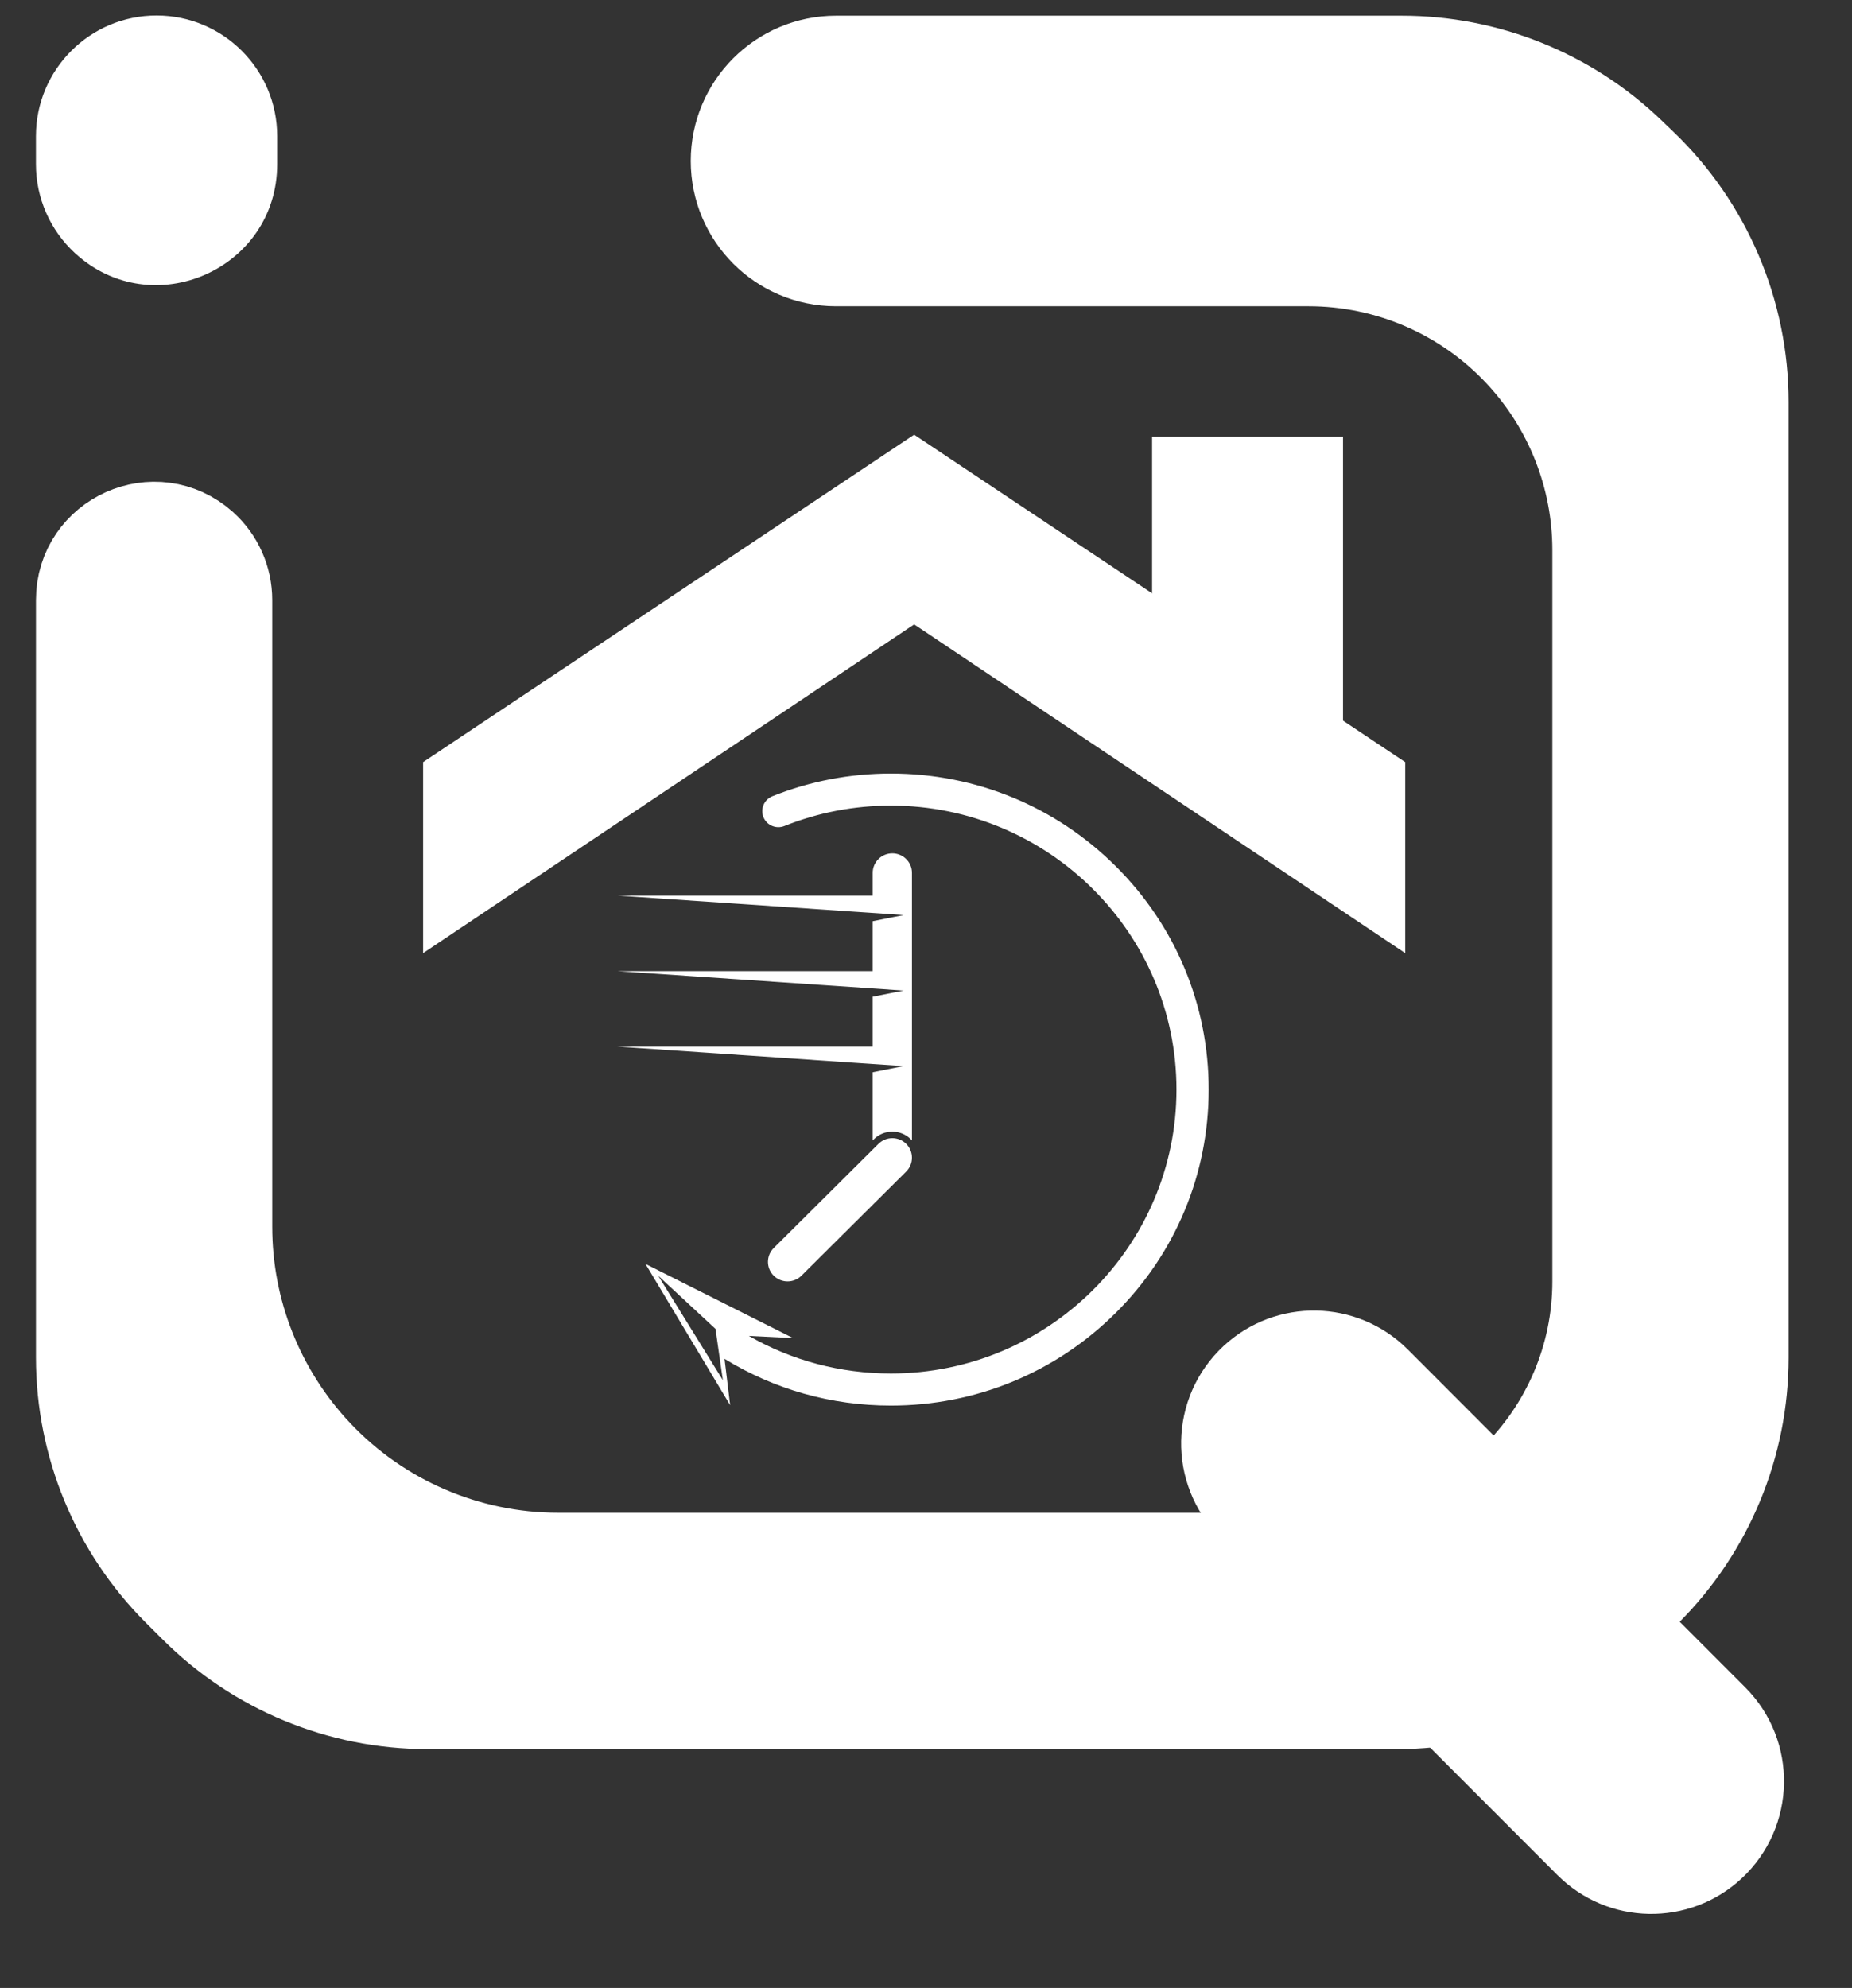
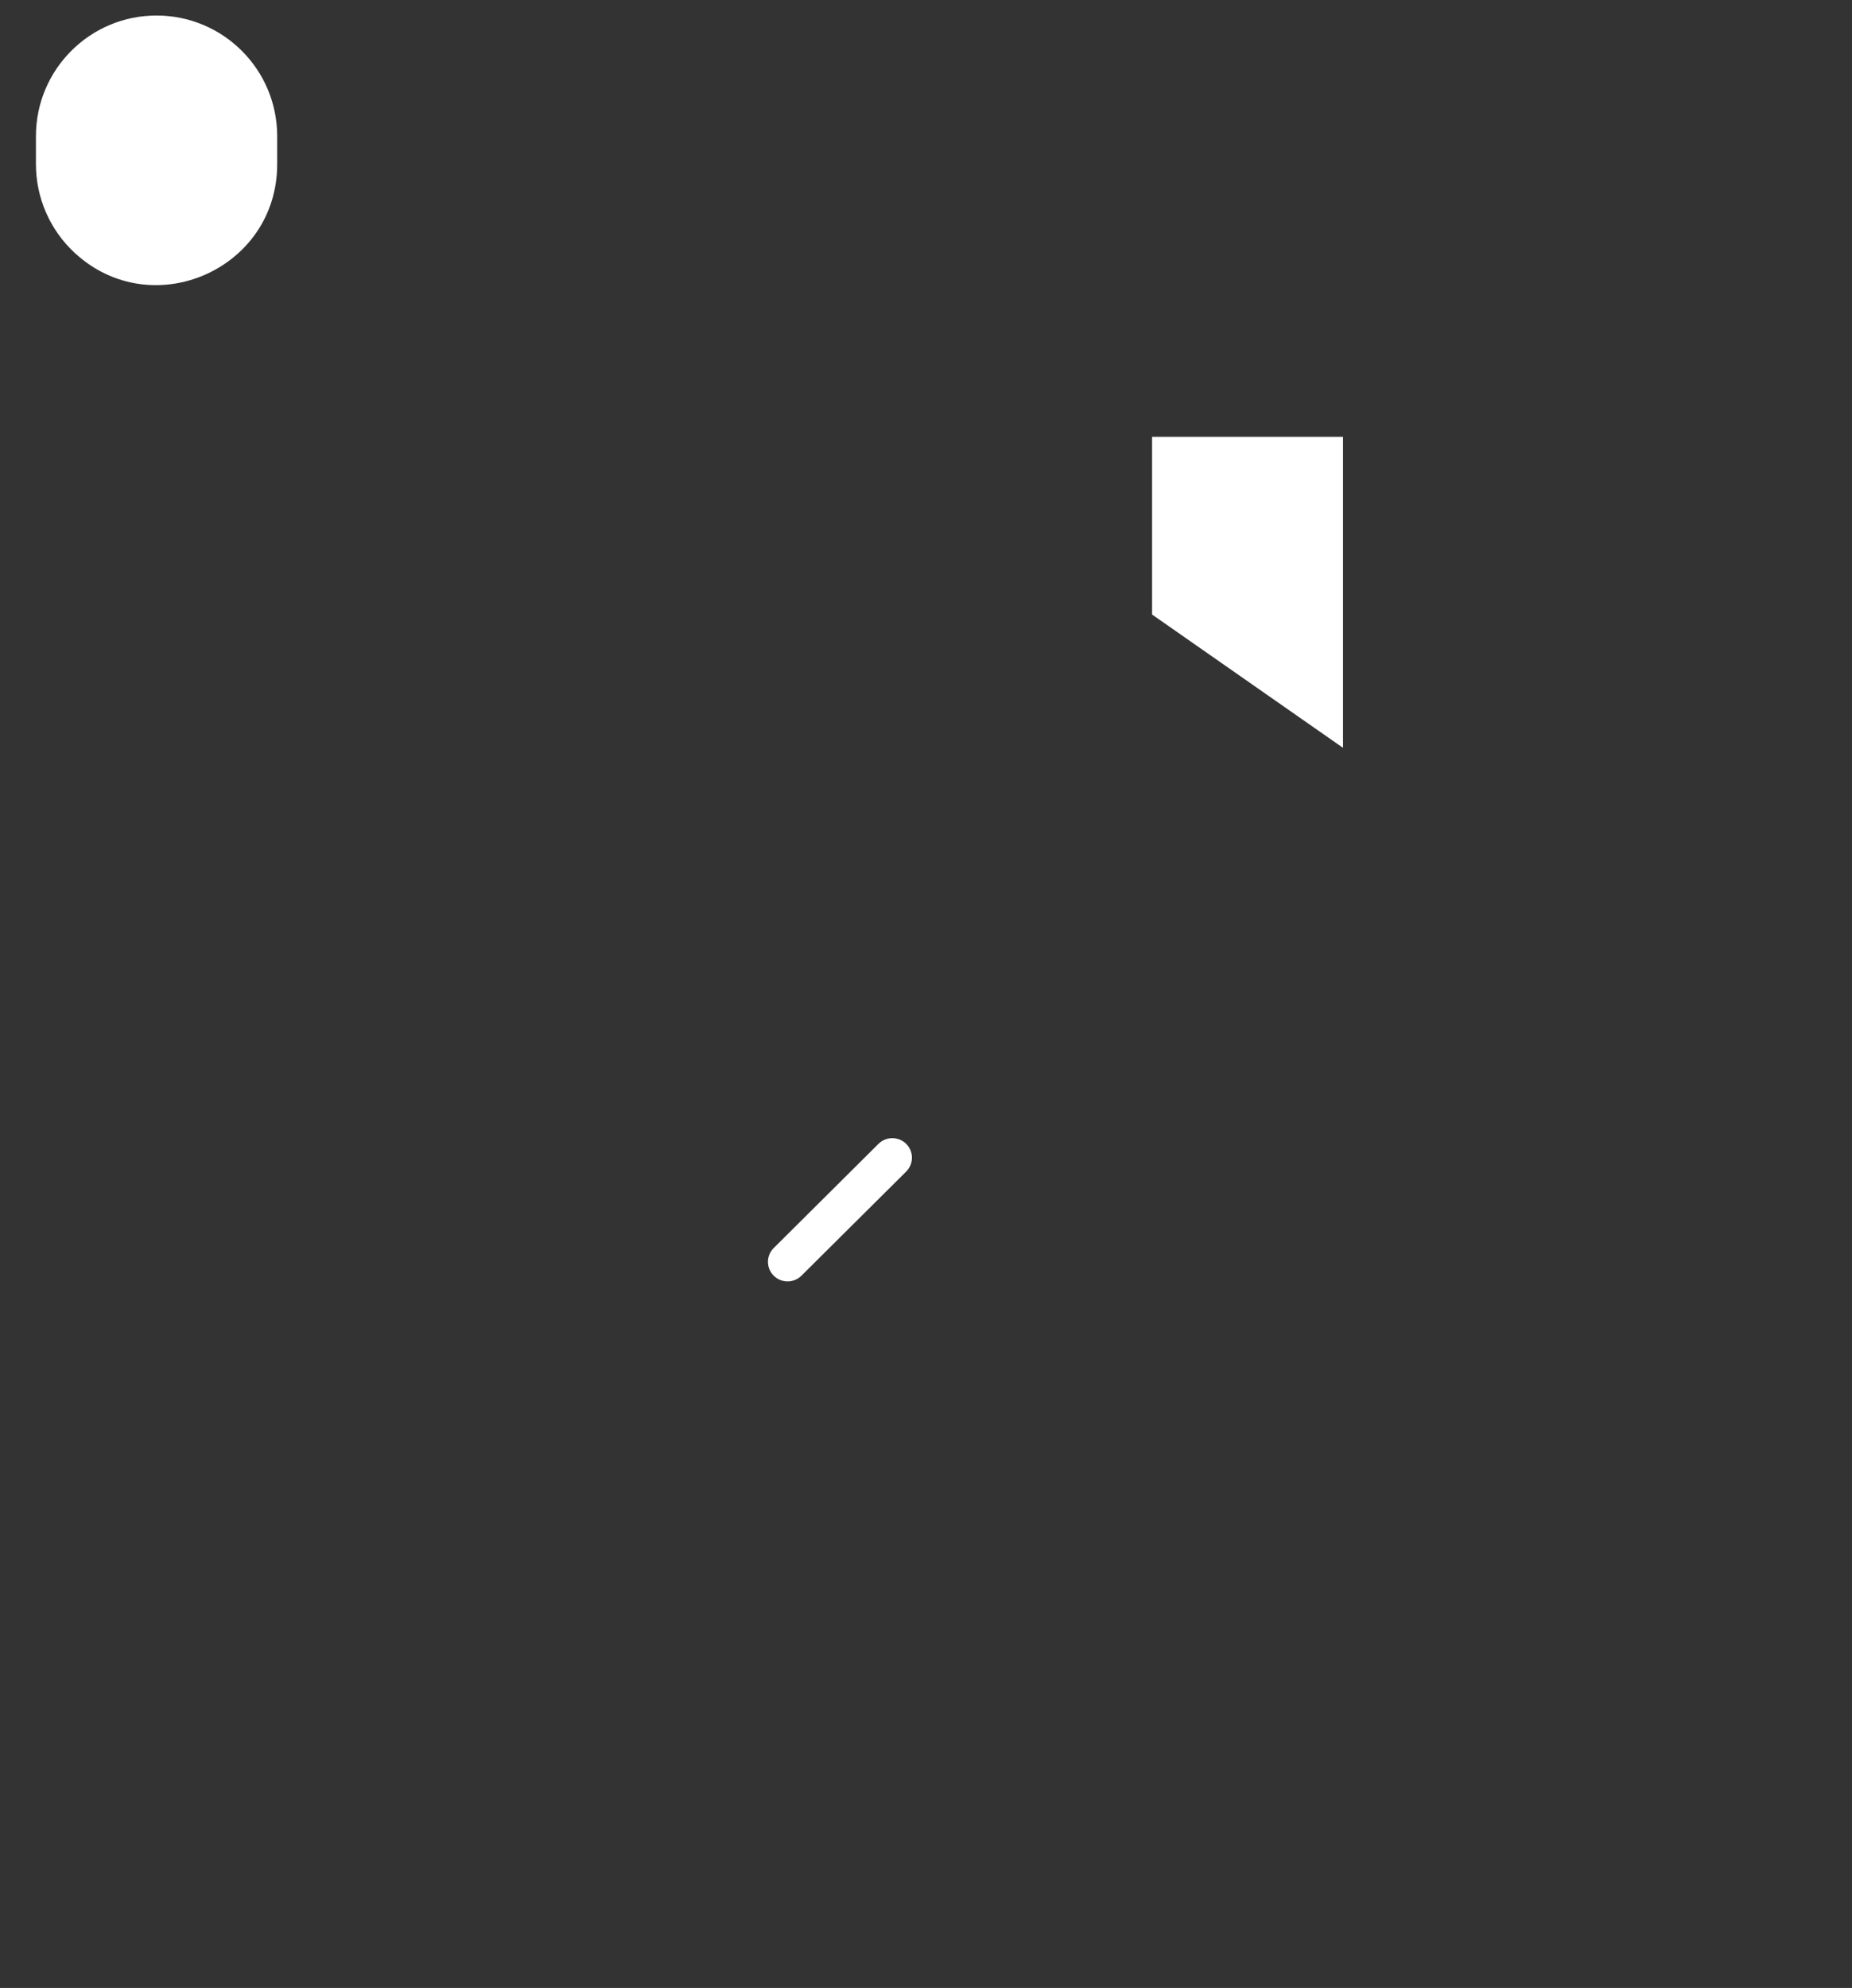
<svg xmlns="http://www.w3.org/2000/svg" width="41" height="44" viewBox="0 0 41 44" fill="none">
  <rect x="0" y="0" width="41" height="44" fill="#333333" stroke="none" />
  <path d="M0.867 3.635V3.014C0.867 1.577 2.033 0.413 3.469 0.415C4.903 0.417 6.065 1.58 6.065 3.014V3.635C6.065 5.898 3.374 7.08 1.708 5.55C1.172 5.057 0.867 4.363 0.867 3.635Z" fill="white" stroke="white" stroke-width="0.143" />
-   <path d="M30.286 30.748L37.755 38.225C38.434 38.904 38.413 40.011 37.71 40.665C37.041 41.285 36.002 41.266 35.357 40.621L27.888 33.145C27.209 32.465 27.23 31.358 27.933 30.704C28.602 30.084 29.641 30.103 30.286 30.748Z" fill="white" stroke="white" stroke-width="2.488" />
-   <path d="M2.04 30.047V13.281C2.04 12.095 3.443 11.468 4.327 12.259C4.617 12.519 4.783 12.891 4.783 13.281V27.155C4.783 29.086 5.521 30.944 6.846 32.349C8.276 33.866 10.269 34.726 12.354 34.726H29.249C30.896 34.726 32.479 34.087 33.664 32.944C34.907 31.745 35.61 30.092 35.61 28.365V12.176C35.61 10.493 34.971 8.874 33.824 7.644C32.568 6.298 30.809 5.534 28.969 5.534H18.507C17.418 5.534 16.536 4.652 16.536 3.563C16.536 2.474 17.418 1.592 18.507 1.592H31.033C32.851 1.592 34.599 2.294 35.911 3.552L36.181 3.811C37.569 5.14 38.353 6.979 38.353 8.901V30.047C38.353 31.916 37.611 33.709 36.289 35.032L35.915 35.405C34.593 36.727 32.8 37.47 30.93 37.47H9.463C7.593 37.47 5.8 36.727 4.478 35.405L4.104 35.032C2.782 33.709 2.04 31.916 2.04 30.047Z" fill="white" stroke="white" stroke-width="2.488" />
  <path d="M29.732 16.552V9.668H25.505V13.602L29.732 16.552Z" fill="white" />
-   <path d="M31.109 21.096L20.238 13.82L9.367 21.096V16.868L20.238 9.621L31.109 16.868V21.096Z" fill="white" />
  <path d="M17.128 28.235C16.959 28.066 16.959 27.792 17.128 27.624L19.447 25.318C19.617 25.149 19.892 25.149 20.062 25.318C20.231 25.487 20.231 25.761 20.062 25.93L17.743 28.235C17.573 28.404 17.298 28.404 17.128 28.235Z" fill="white" />
-   <path d="M14.572 28.237L15.84 29.413L16.003 30.548L14.572 28.237ZM24.698 19.17C23.369 17.849 21.602 17.121 19.724 17.121C18.816 17.121 17.933 17.29 17.098 17.624C16.916 17.698 16.827 17.905 16.901 18.086C16.974 18.268 17.182 18.356 17.365 18.283C18.114 17.983 18.908 17.831 19.724 17.831C23.209 17.831 26.045 20.65 26.045 24.115C26.045 27.581 23.209 30.4 19.724 30.4C18.603 30.4 17.53 30.114 16.578 29.568L17.557 29.616L14.29 27.975L16.164 31.101L16.04 30.076C17.145 30.754 18.405 31.11 19.724 31.11C21.602 31.11 23.369 30.382 24.698 29.061C26.027 27.74 26.758 25.983 26.758 24.115C26.758 22.247 26.027 20.491 24.698 19.17Z" fill="white" />
-   <path d="M19.754 18.887C19.515 18.887 19.32 19.08 19.32 19.319V19.823H13.671L20.003 20.253L19.32 20.389V21.495H13.671L19.32 21.878L20.003 21.925L19.32 22.06V23.166H13.671L19.32 23.55L20.003 23.596L19.32 23.732V25.241L19.345 25.216C19.454 25.107 19.6 25.047 19.754 25.047C19.909 25.047 20.055 25.107 20.164 25.216C20.173 25.225 20.181 25.233 20.189 25.242V19.319C20.189 19.08 19.994 18.887 19.754 18.887Z" fill="white" />
</svg>